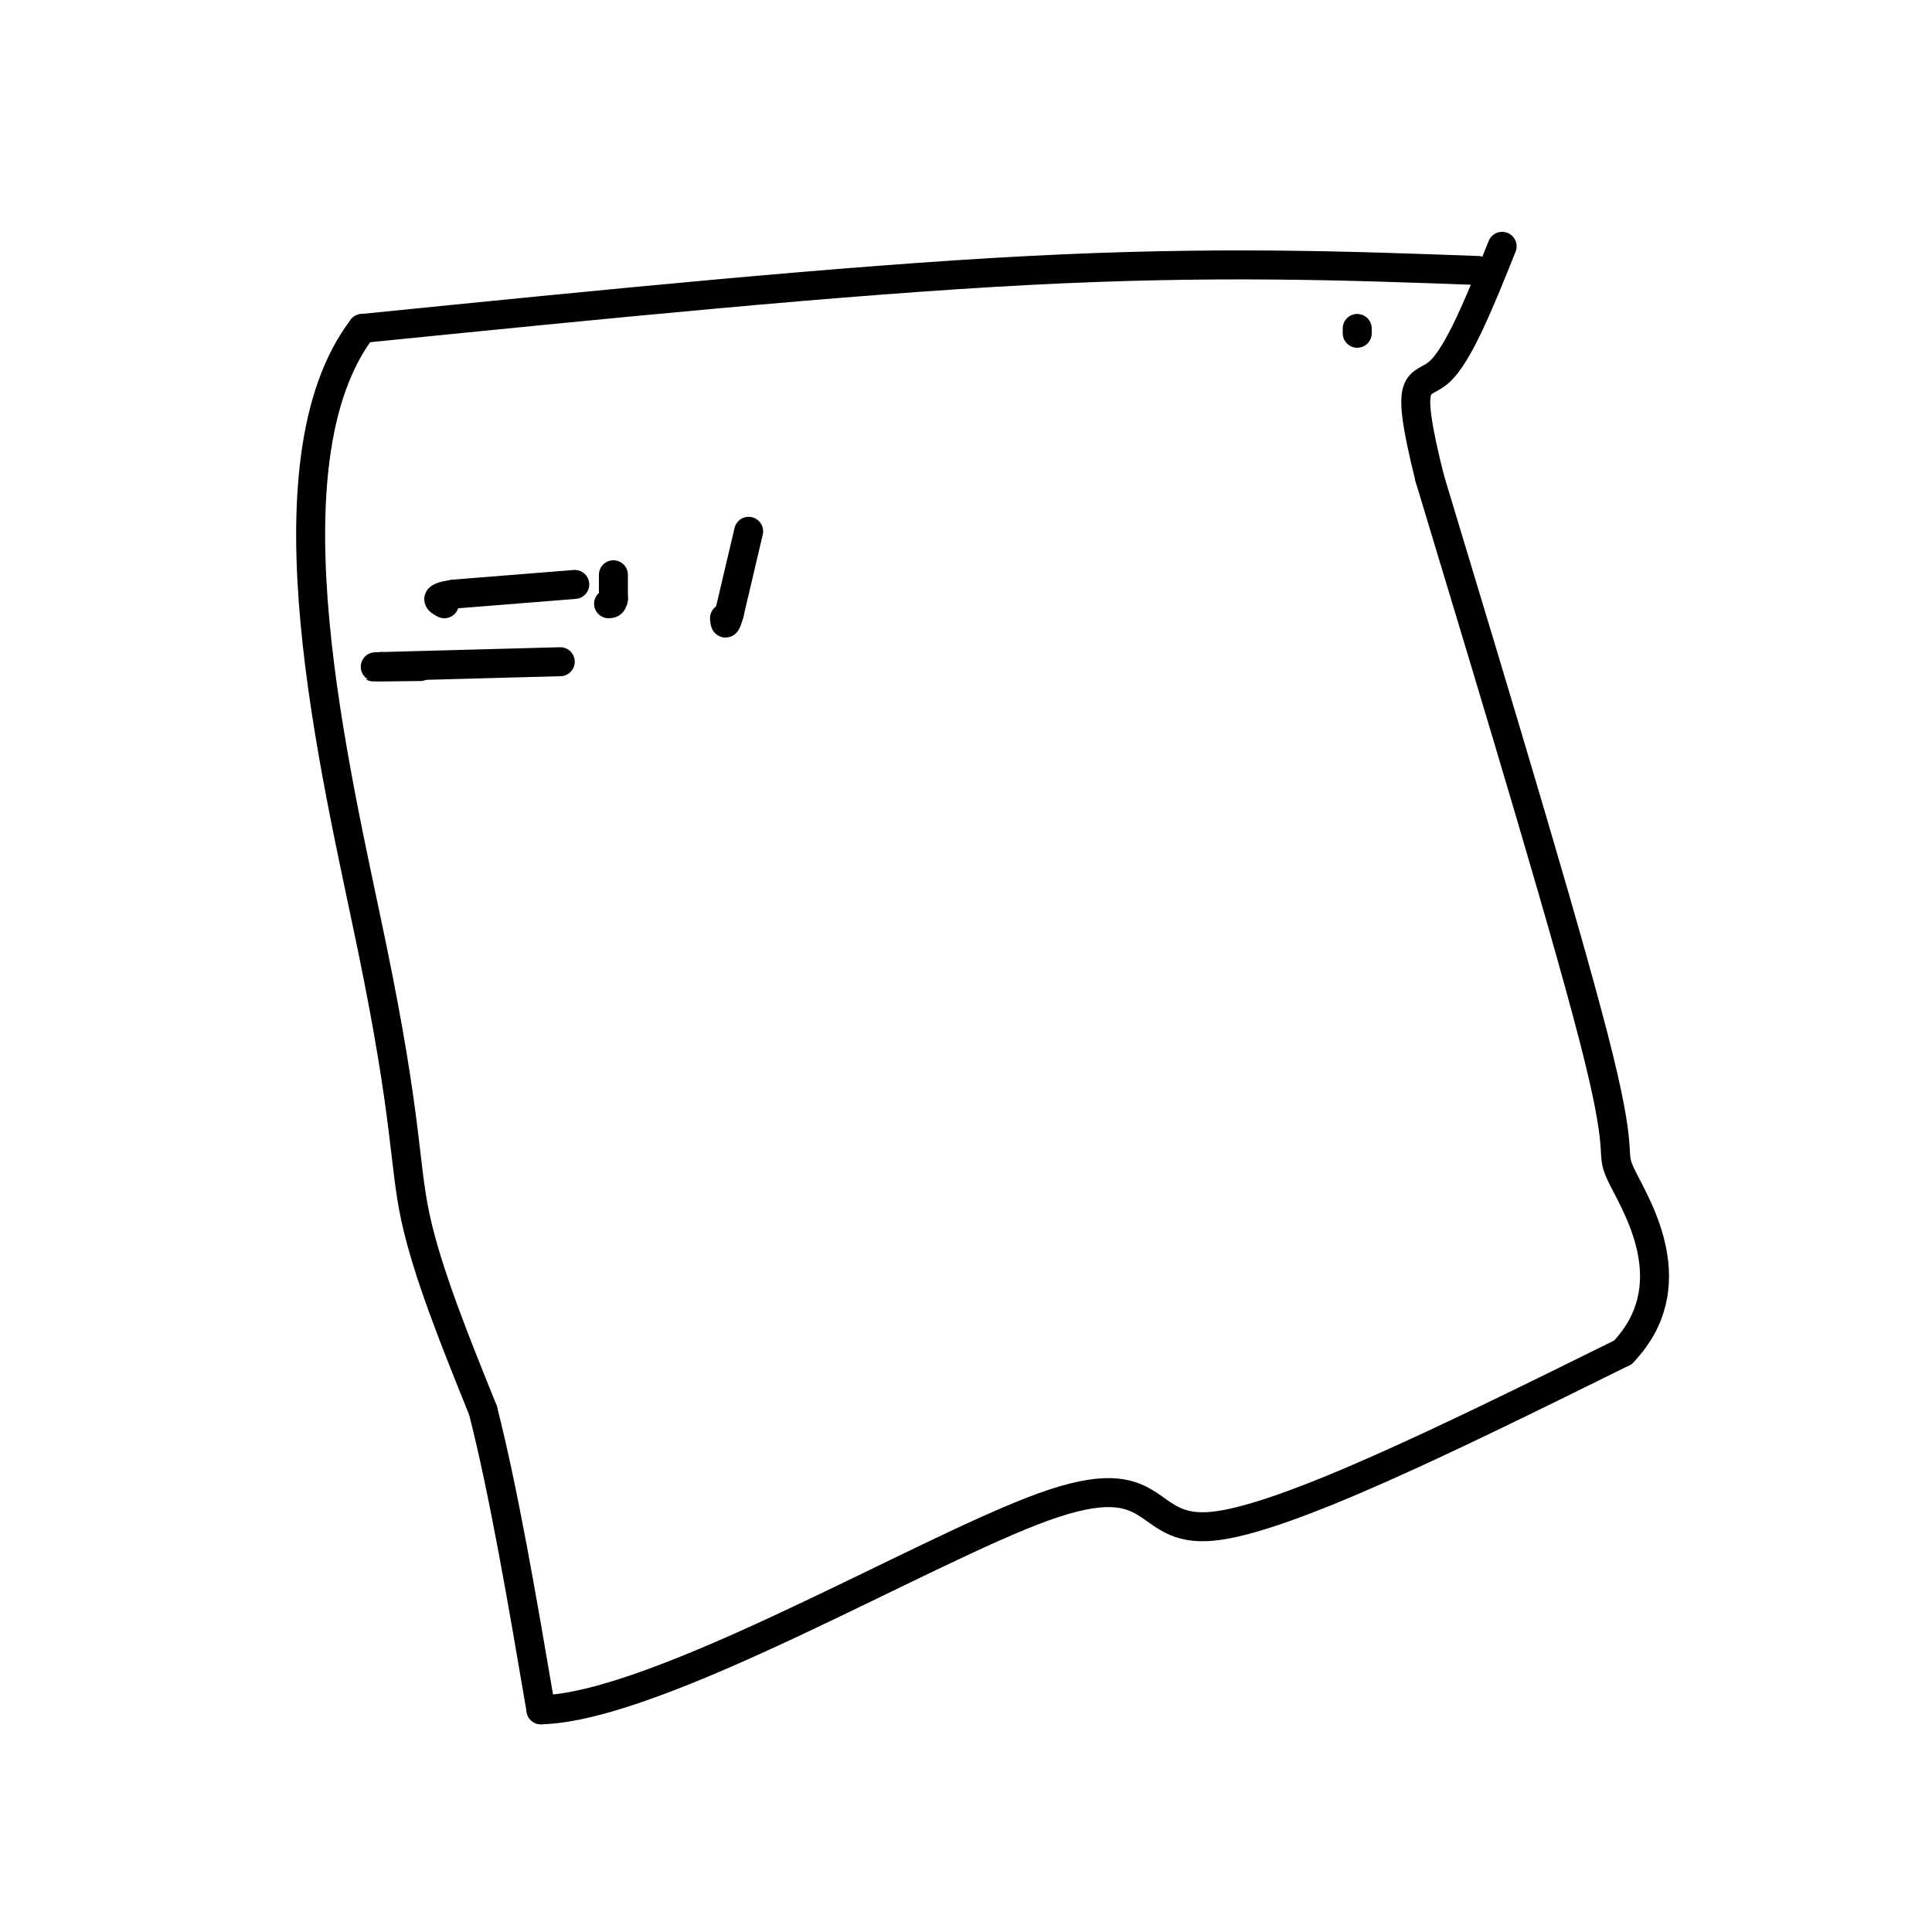
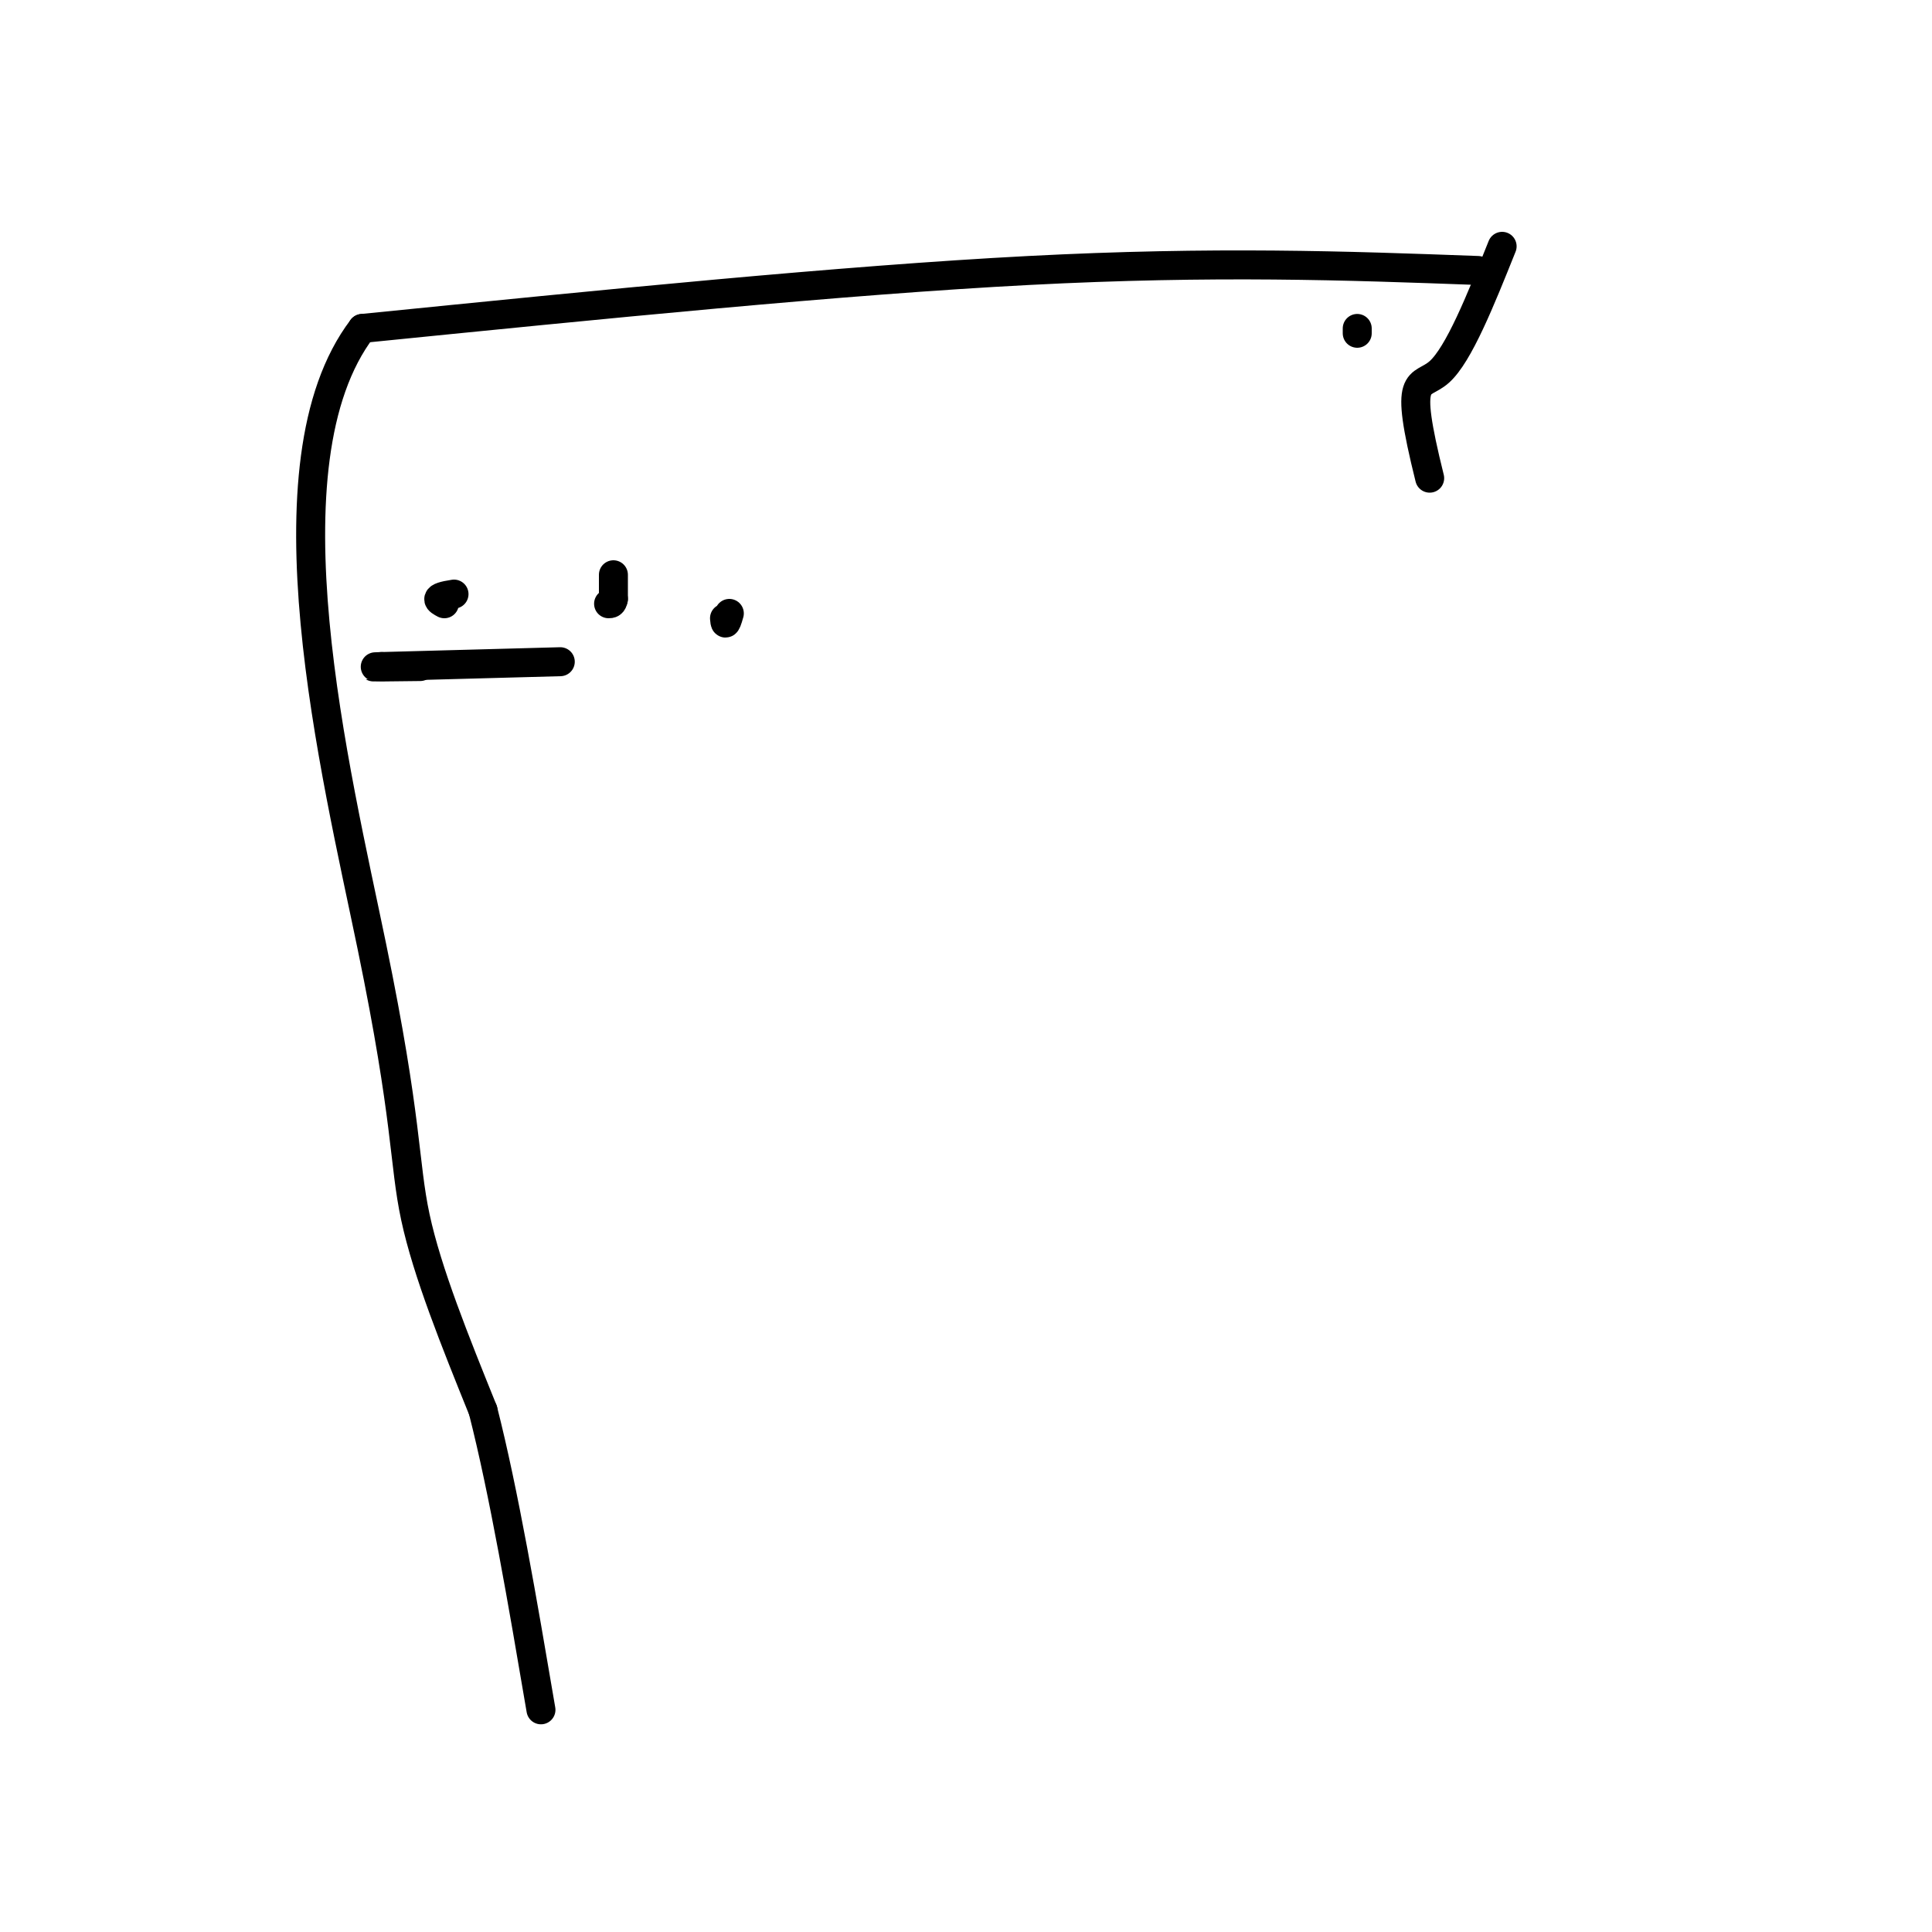
<svg xmlns="http://www.w3.org/2000/svg" viewBox="0 0 400 400" version="1.1">
  <g fill="none" stroke="#000000" stroke-width="6" stroke-linecap="round" stroke-linejoin="round">
    <path d="M306,56c-27.250,-1.000 -54.500,-2.000 -93,0c-38.500,2.000 -88.250,7.000 -138,12" />
    <path d="M75,68c-21.274,27.952 -5.458,91.833 2,128c7.458,36.167 6.560,44.619 9,56c2.440,11.381 8.220,25.690 14,40" />
    <path d="M100,292c4.333,17.000 8.167,39.500 12,62" />
-     <path d="M112,354c24.310,-0.571 79.083,-33.000 104,-42c24.917,-9.000 19.976,5.429 35,4c15.024,-1.429 50.012,-18.714 85,-36" />
-     <path d="M336,280c13.036,-13.655 3.125,-29.792 0,-36c-3.125,-6.208 0.536,-2.488 -5,-25c-5.536,-22.512 -20.268,-71.256 -35,-120" />
    <path d="M296,99c-5.578,-22.400 -2.022,-18.400 2,-22c4.022,-3.600 8.511,-14.800 13,-26" />
    <path d="M281,68c0.000,0.000 0.000,1.000 0,1" />
-     <path d="M155,110c0.000,0.000 -4.000,17.000 -4,17" />
    <path d="M151,127c-0.833,3.000 -0.917,2.000 -1,1" />
    <path d="M127,119c0.000,0.000 0.000,5.000 0,5" />
    <path d="M127,124c-0.167,1.000 -0.583,1.000 -1,1" />
-     <path d="M119,121c0.000,0.000 -25.000,2.000 -25,2" />
    <path d="M94,123c-4.500,0.667 -3.250,1.333 -2,2" />
    <path d="M116,137c0.000,0.000 -37.000,1.000 -37,1" />
    <path d="M79,138c-4.833,0.167 1.583,0.083 8,0" />
  </g>
</svg>